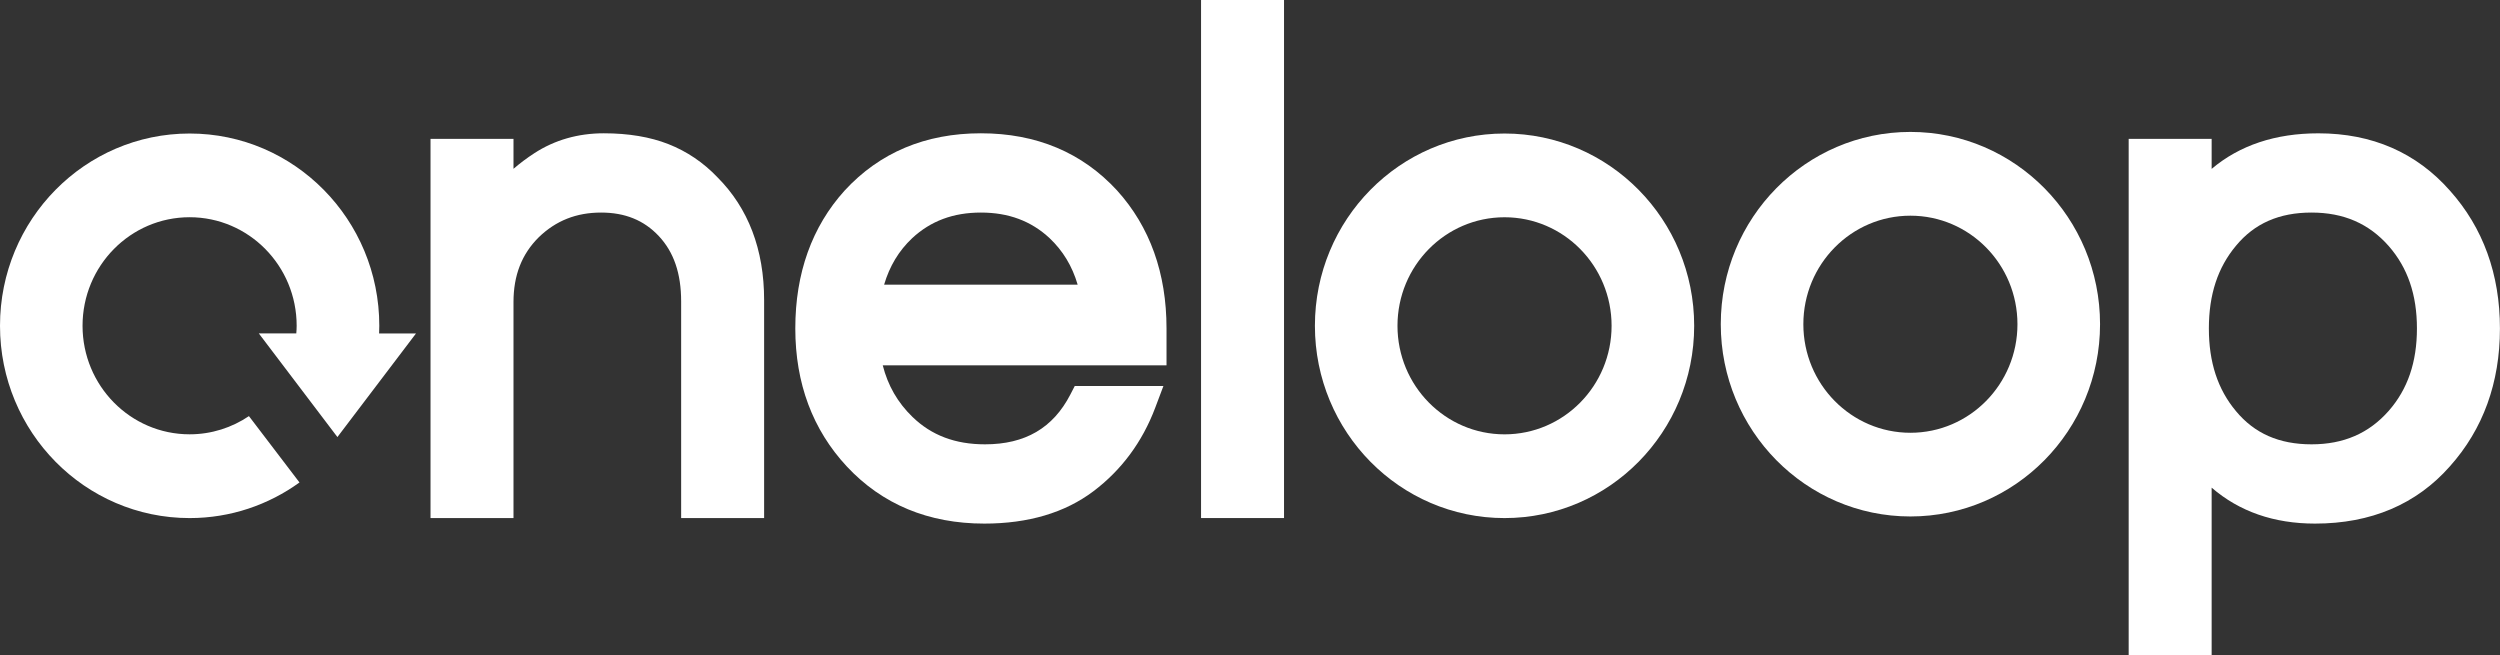
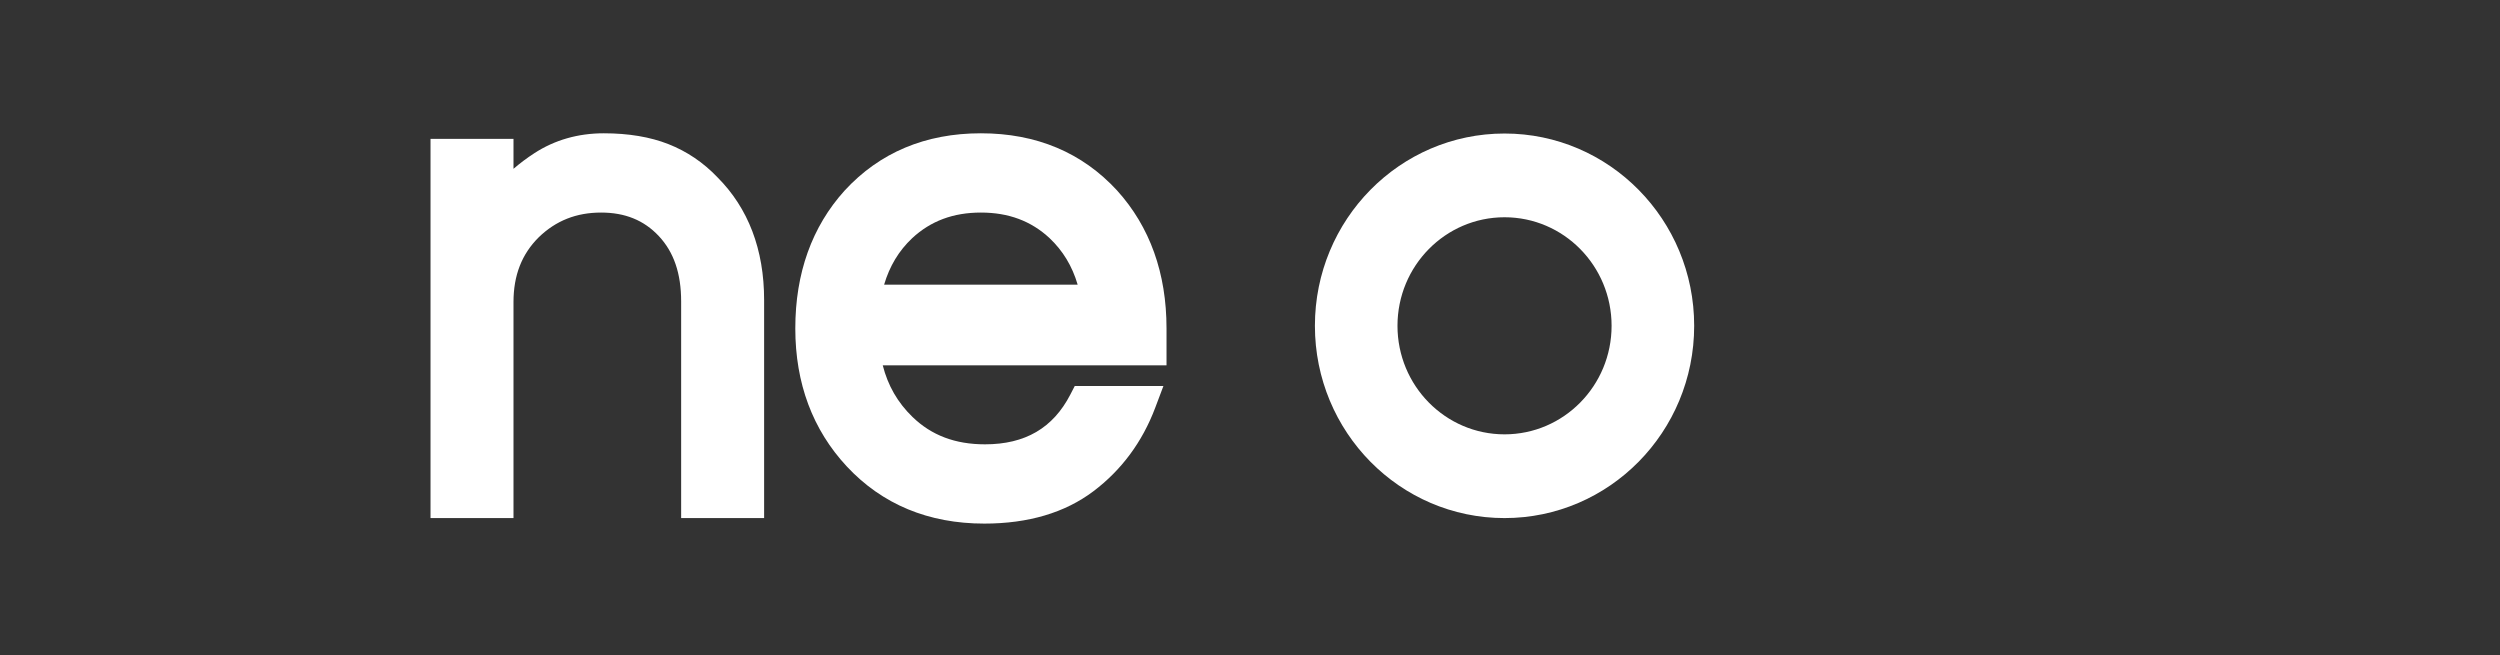
<svg xmlns="http://www.w3.org/2000/svg" width="164" height="43" viewBox="0 0 164 43" fill="none">
  <rect x="0" y="0" width="164" height="43" fill="#333333" stroke="none" />
  <path d="M98.698 8.759C91.827 8.759 86.258 14.406 86.258 21.372C86.258 28.339 91.827 33.986 98.698 33.986C105.568 33.986 111.138 28.339 111.138 21.372C111.138 14.406 105.568 8.759 98.698 8.759ZM98.698 28.493C94.819 28.493 91.675 25.305 91.675 21.372C91.675 17.44 94.819 14.252 98.698 14.252C102.577 14.252 105.72 17.44 105.72 21.372C105.72 25.305 102.577 28.493 98.698 28.493Z" fill="white" />
-   <path d="M125.323 8.654C118.452 8.654 112.883 14.301 112.883 21.267C112.883 28.234 118.452 33.88 125.323 33.88C132.193 33.88 137.763 28.234 137.763 21.267C137.763 14.303 132.193 8.654 125.323 8.654ZM125.323 28.39C121.444 28.39 118.3 25.202 118.3 21.269C118.3 17.336 121.444 14.149 125.323 14.149C129.202 14.149 132.345 17.336 132.345 21.269C132.345 25.202 129.2 28.39 125.323 28.39Z" fill="white" />
  <path d="M43.848 9.454C42.654 8.983 41.228 8.744 39.61 8.744C37.92 8.744 36.387 9.183 35.054 10.049C34.571 10.362 34.115 10.704 33.685 11.074V9.108H28.242V33.984H33.685V19.816C33.685 18.061 34.23 16.668 35.341 15.566C36.468 14.475 37.807 13.944 39.431 13.944C41.004 13.944 42.243 14.447 43.217 15.485C44.204 16.537 44.683 17.939 44.683 19.771V33.984H50.126V19.679C50.126 16.366 49.086 13.646 47.051 11.616C46.138 10.661 45.063 9.932 43.848 9.454Z" fill="white" />
  <path d="M64.347 8.744C60.709 8.744 57.704 10.006 55.408 12.501C53.261 14.877 52.172 17.92 52.172 21.545C52.172 25.147 53.31 28.194 55.554 30.603C57.874 33.088 60.909 34.348 64.573 34.348C67.454 34.348 69.861 33.634 71.727 32.227C73.571 30.835 74.936 28.994 75.782 26.749L76.32 25.322H70.503L70.213 25.885C69.078 28.08 67.248 29.148 64.617 29.148C62.66 29.148 61.103 28.558 59.854 27.346C58.887 26.407 58.245 25.294 57.908 23.965H76.524V21.547C76.524 17.922 75.435 14.877 73.28 12.495C70.99 10.006 67.985 8.744 64.347 8.744ZM59.837 15.626C61.057 14.494 62.533 13.944 64.347 13.944C66.162 13.944 67.637 14.494 68.85 15.62C69.727 16.45 70.337 17.454 70.694 18.673H57.998C58.358 17.454 58.965 16.45 59.837 15.626Z" fill="white" />
-   <path d="M84.232 0H78.789V33.984H84.232V0Z" fill="white" />
-   <path d="M160.721 12.512C158.518 10.013 155.615 8.746 152.088 8.746C149.264 8.746 146.921 9.529 145.084 11.079V9.108H139.641V43H145.084V31.99C146.898 33.556 149.168 34.348 151.864 34.348C155.539 34.348 158.52 33.081 160.718 30.586C162.893 28.149 163.996 25.108 163.996 21.545C163.995 17.984 162.891 14.943 160.721 12.512ZM158.551 21.545C158.551 23.758 157.946 25.527 156.704 26.948C155.4 28.427 153.743 29.148 151.638 29.148C149.514 29.148 147.894 28.436 146.678 26.968C145.484 25.542 144.902 23.77 144.902 21.547C144.902 19.324 145.484 17.55 146.682 16.12C147.893 14.656 149.514 13.944 151.636 13.944C153.741 13.944 155.398 14.663 156.7 16.14C157.946 17.565 158.551 19.334 158.551 21.545Z" fill="white" />
-   <path d="M16.98 21.874L22.134 28.671L27.29 21.874H24.869C24.876 21.707 24.882 21.54 24.882 21.372C24.882 14.406 19.312 8.759 12.442 8.759C5.569 8.759 0 14.406 0 21.372C0 28.339 5.569 33.986 12.44 33.986C15.126 33.986 17.613 33.118 19.646 31.65L19.624 31.62L16.33 27.297C15.215 28.05 13.879 28.491 12.438 28.491C8.559 28.491 5.415 25.303 5.415 21.371C5.415 17.438 8.559 14.25 12.438 14.25C16.317 14.25 19.461 17.438 19.461 21.371C19.461 21.54 19.45 21.707 19.437 21.872H16.98V21.874Z" fill="white" />
</svg>